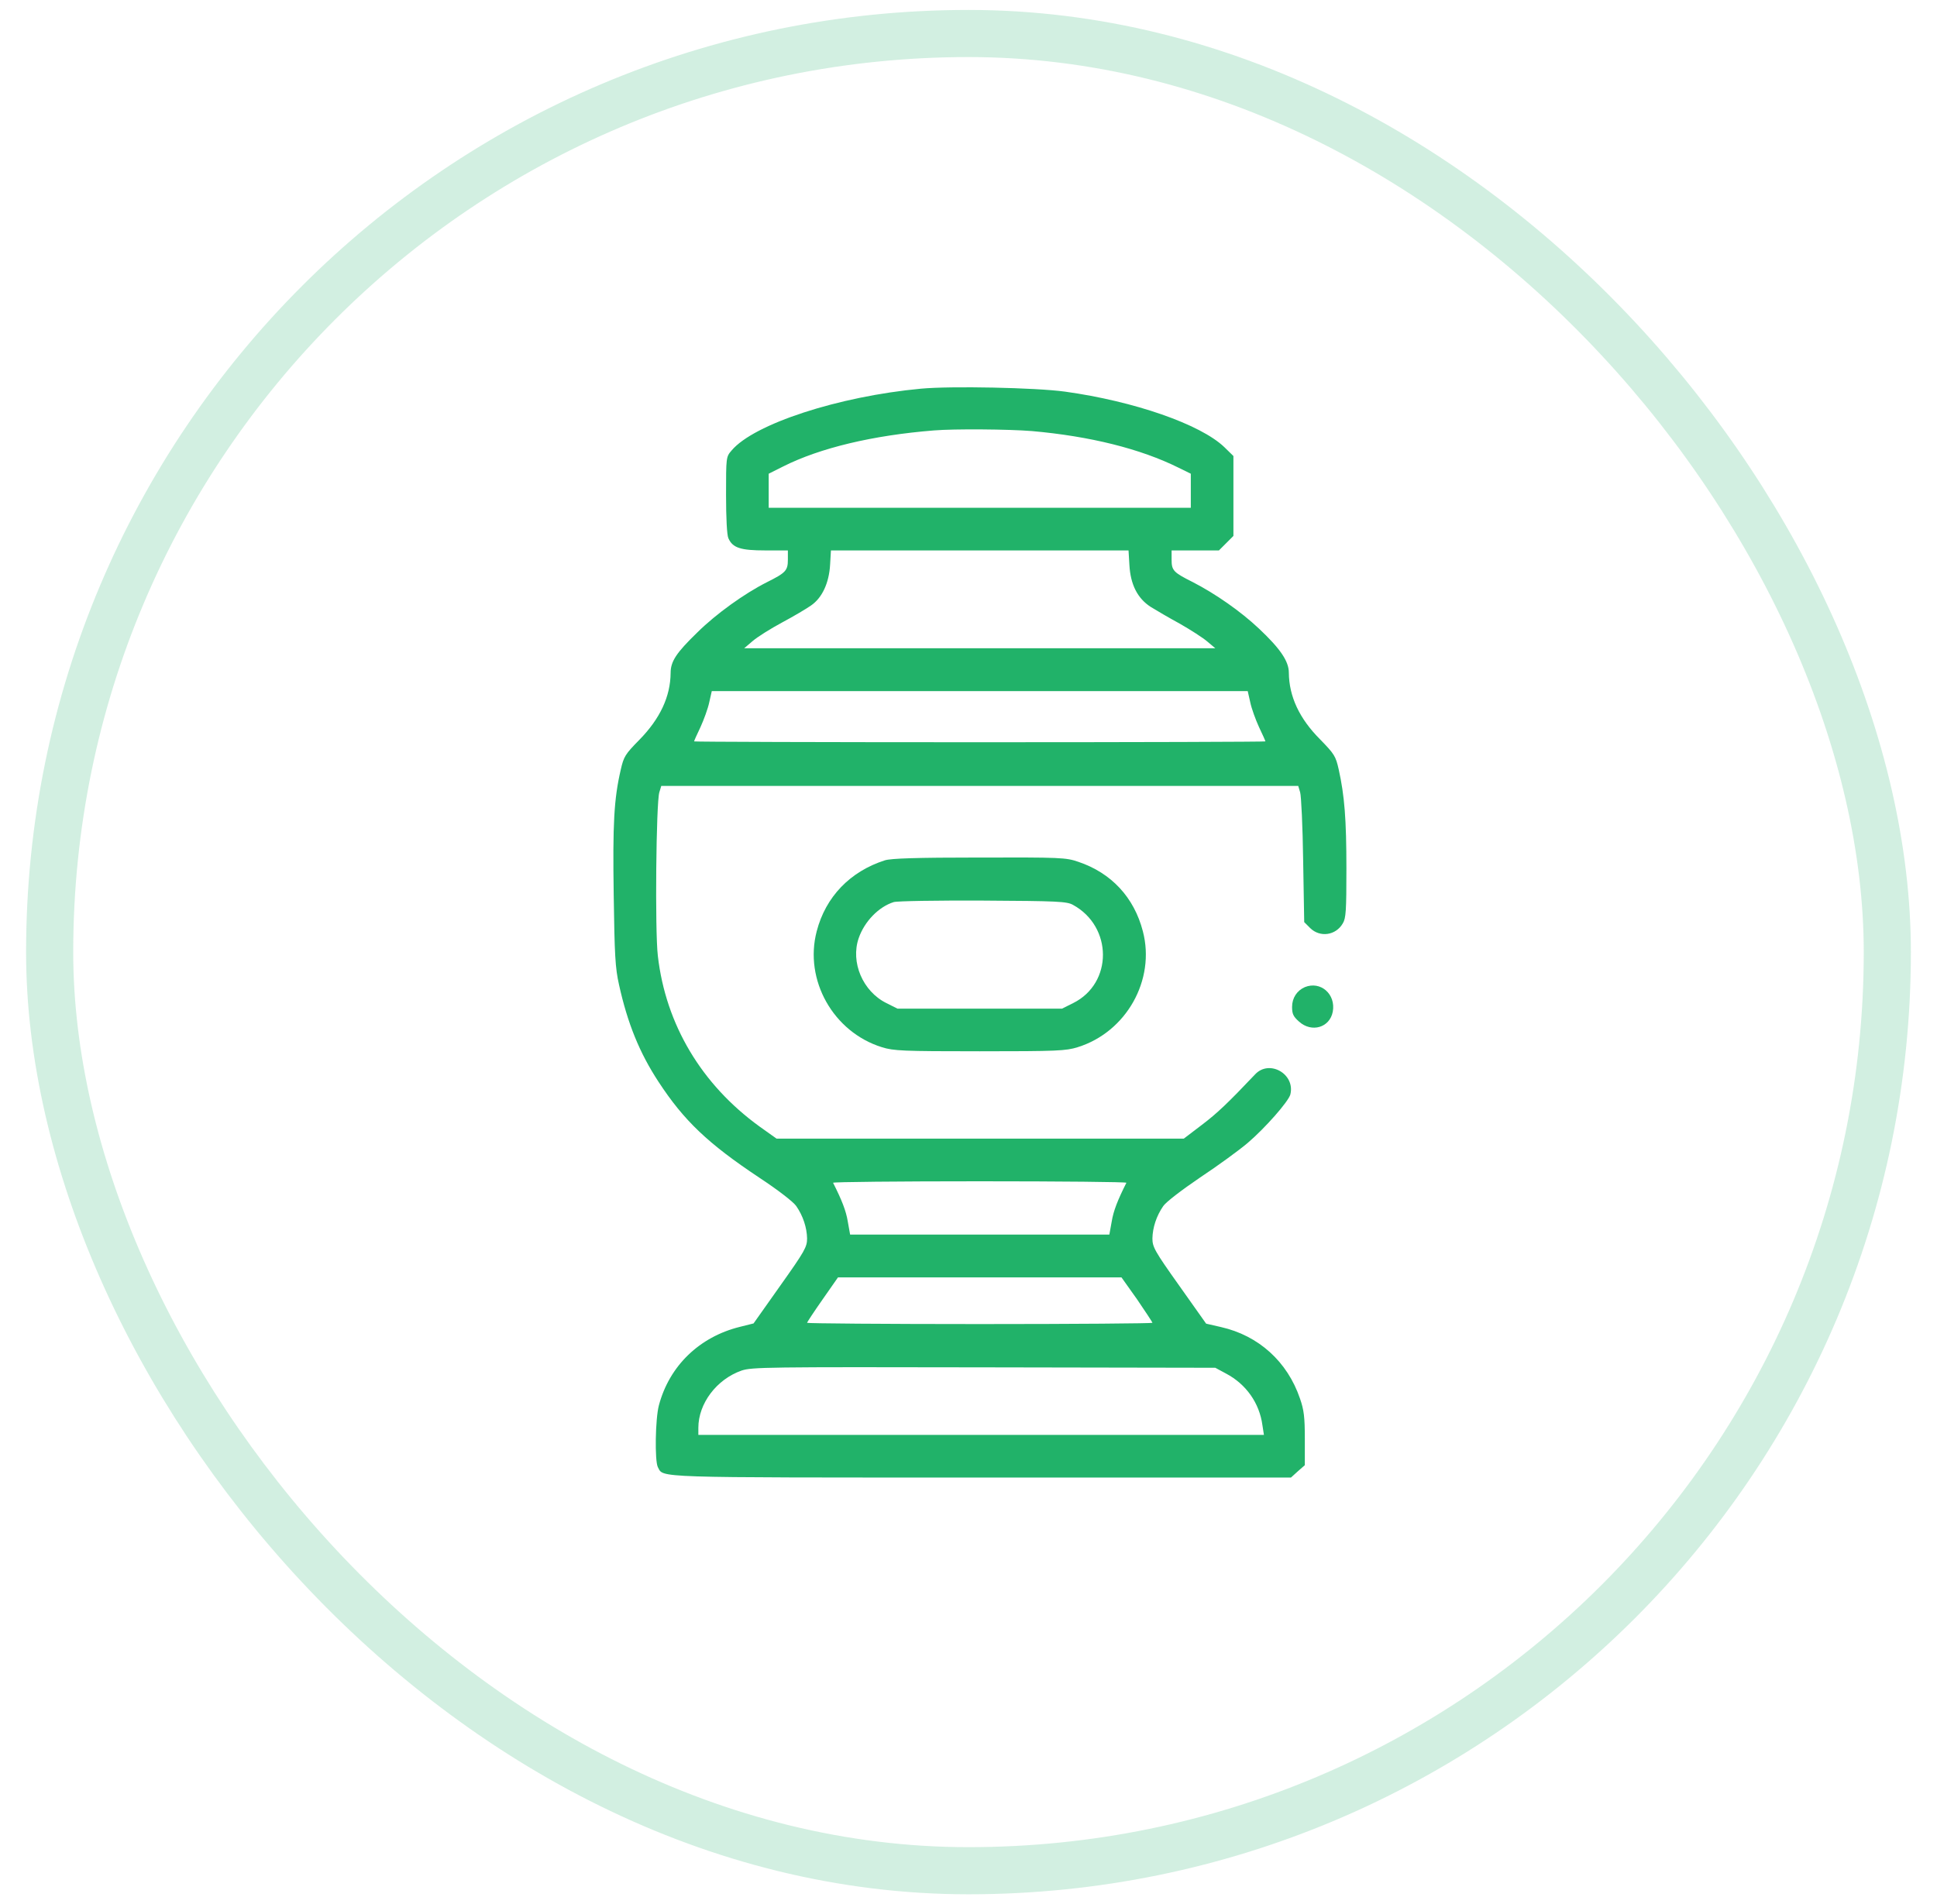
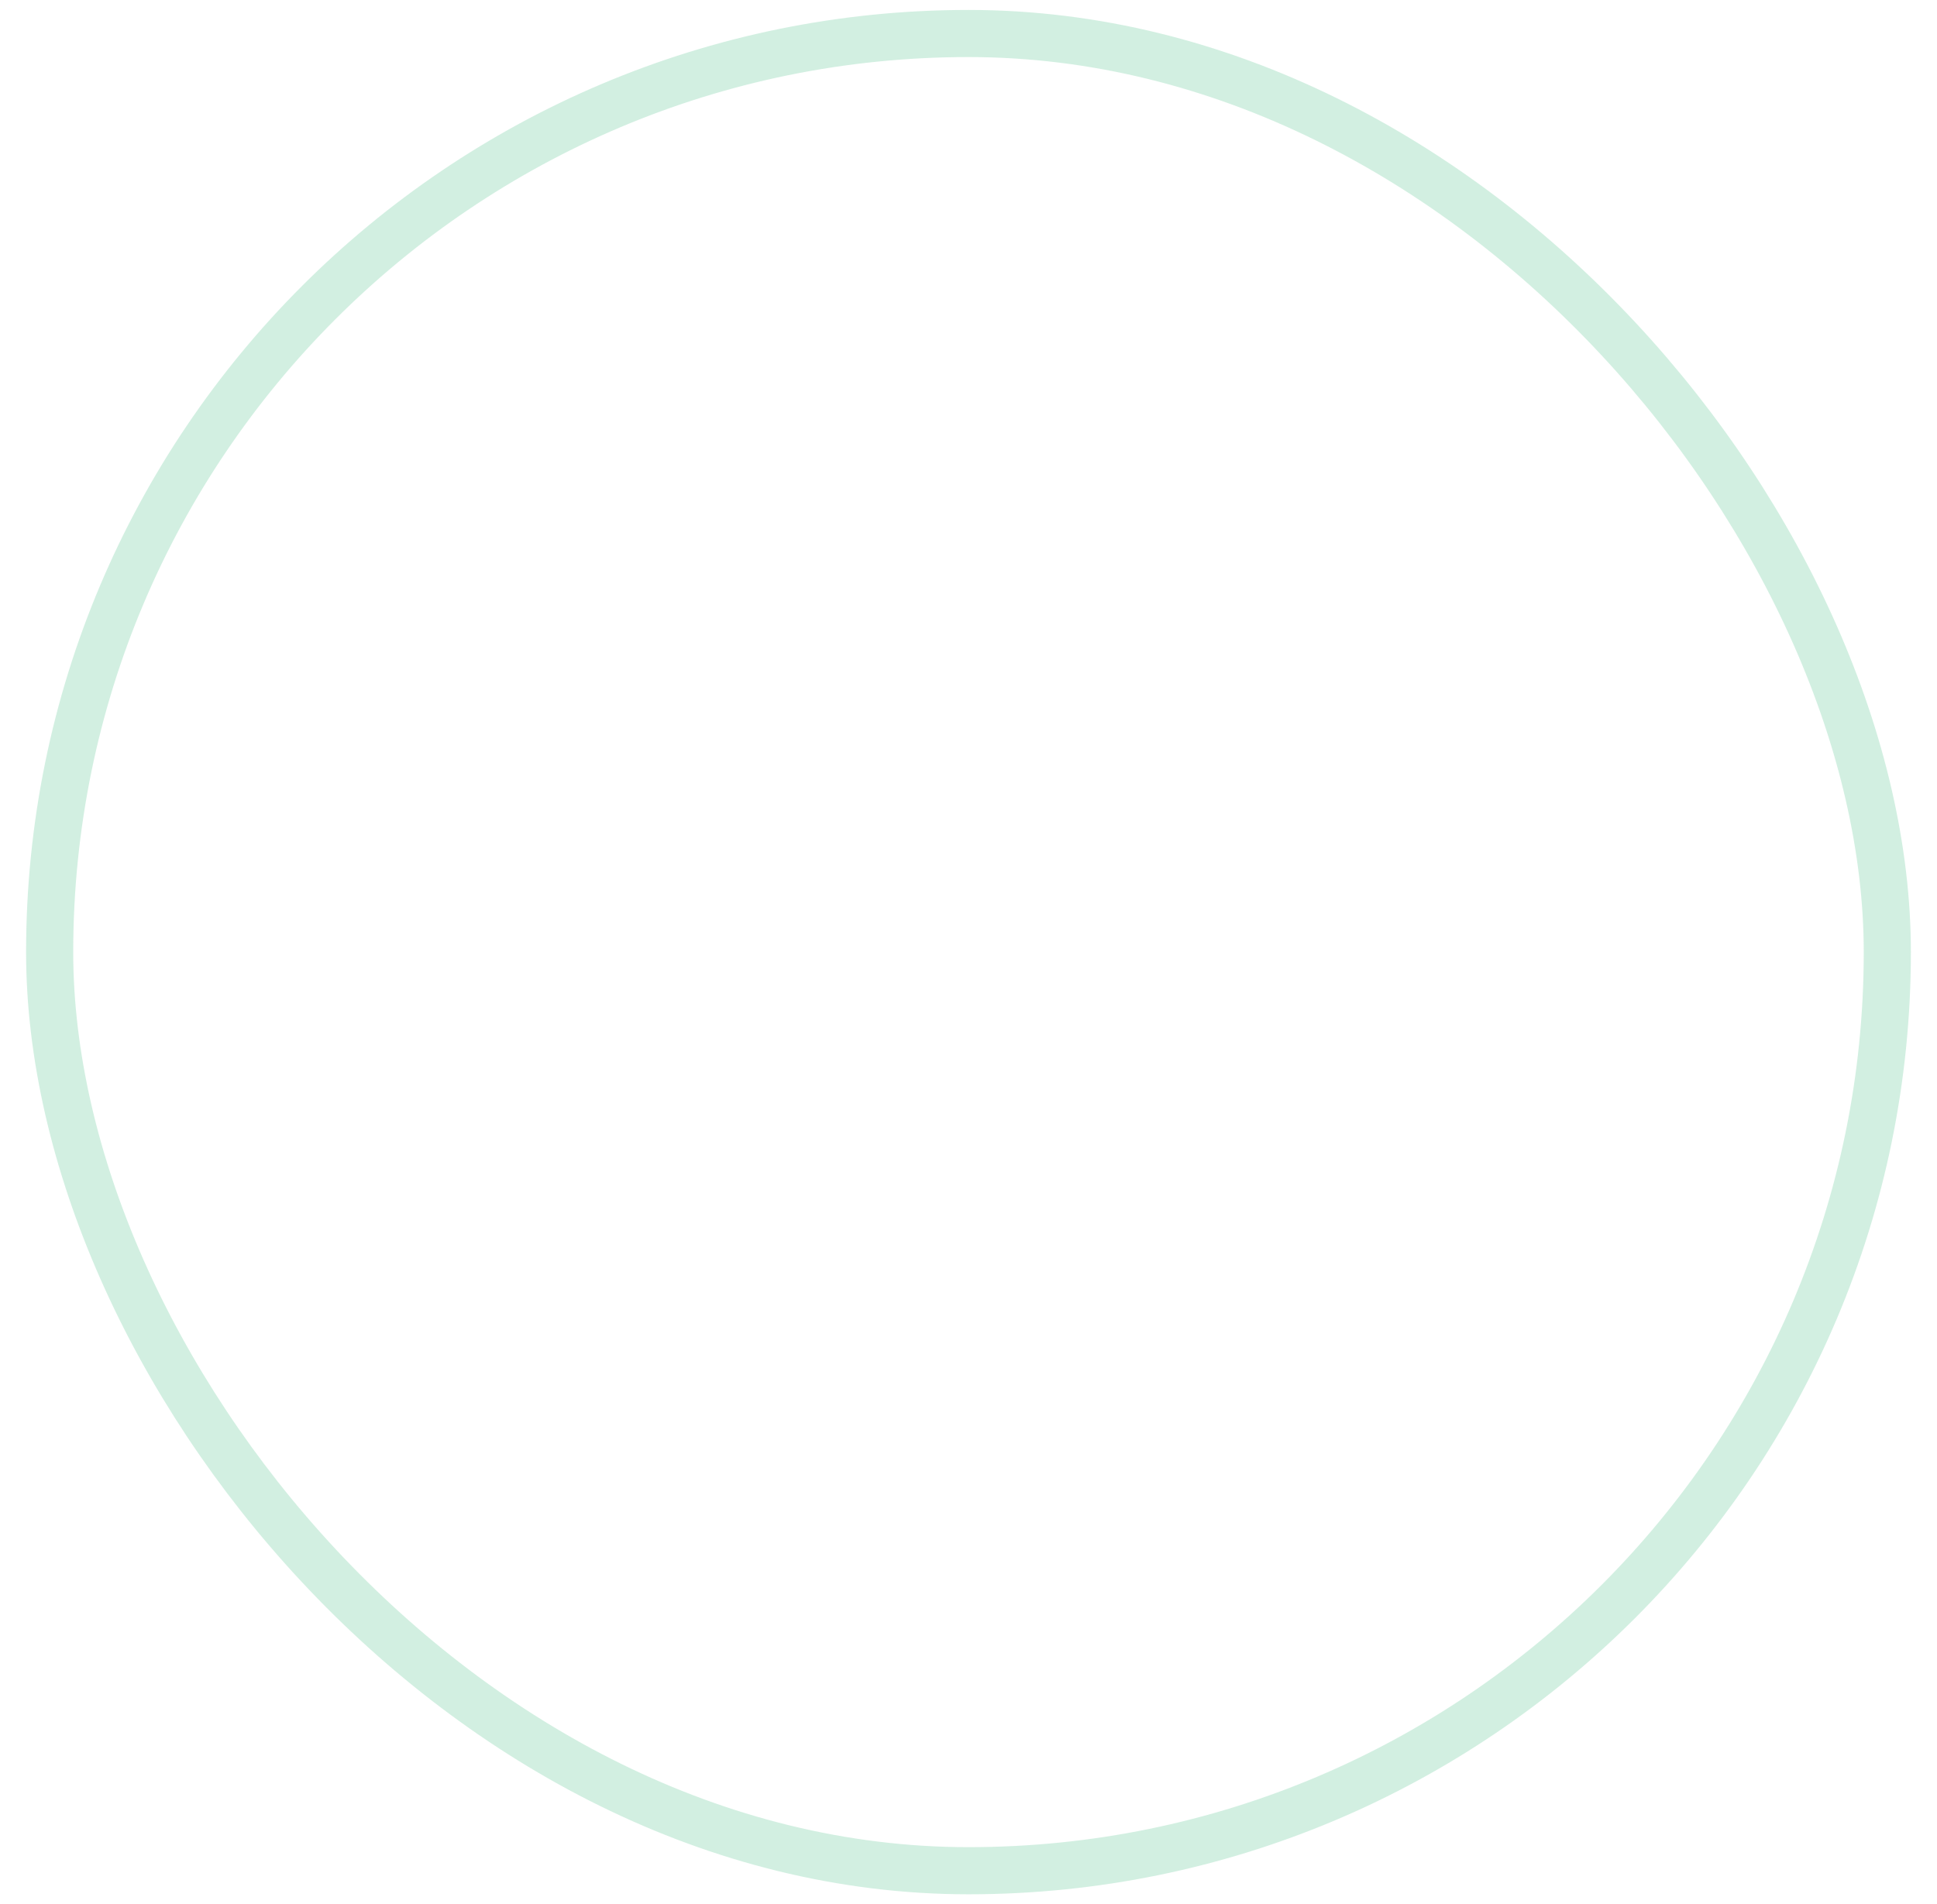
<svg xmlns="http://www.w3.org/2000/svg" width="60" height="59" viewBox="0 0 60 59" fill="none">
  <rect x="1.538" y="1.038" width="56.923" height="56.923" rx="28.462" stroke="#21B269" stroke-opacity="0.2" stroke-width="1.46" />
-   <path d="M28.532 12.042C25.97 12.28 23.349 13.138 22.662 13.957C22.49 14.155 22.49 14.168 22.49 15.337C22.49 16.05 22.517 16.585 22.563 16.678C22.695 16.975 22.939 17.054 23.705 17.054H24.405V17.338C24.405 17.681 24.339 17.747 23.745 18.044C23.065 18.388 22.186 19.015 21.599 19.596C20.945 20.23 20.773 20.494 20.773 20.851C20.767 21.577 20.45 22.264 19.803 22.924C19.367 23.367 19.321 23.439 19.228 23.849C19.017 24.76 18.977 25.526 19.01 27.732C19.037 29.594 19.056 29.983 19.175 30.512C19.439 31.707 19.809 32.618 20.397 33.516C21.183 34.718 21.922 35.425 23.52 36.488C24.102 36.871 24.577 37.24 24.663 37.366C24.874 37.67 24.993 38.033 25 38.37C25 38.634 24.933 38.759 24.168 39.836L23.342 41.004L22.919 41.11C21.665 41.42 20.734 42.319 20.41 43.54C20.298 43.956 20.278 45.264 20.377 45.455C20.562 45.792 20.087 45.779 30.408 45.779H39.989L40.2 45.587L40.418 45.396V44.577C40.418 43.91 40.392 43.685 40.267 43.329C39.877 42.186 38.986 41.381 37.823 41.117L37.361 41.011L36.529 39.836C35.763 38.759 35.697 38.634 35.697 38.37C35.704 38.033 35.822 37.67 36.034 37.366C36.12 37.24 36.602 36.871 37.176 36.481C37.724 36.118 38.385 35.636 38.649 35.411C39.19 34.949 39.91 34.13 39.969 33.912C40.128 33.279 39.322 32.816 38.88 33.285C38.041 34.17 37.704 34.493 37.222 34.857L36.668 35.279H30.361H24.055L23.527 34.903C21.731 33.602 20.622 31.747 20.377 29.614C20.285 28.834 20.324 24.866 20.423 24.549L20.483 24.351H30.348H40.214L40.273 24.549C40.306 24.654 40.352 25.605 40.366 26.655L40.399 28.57L40.584 28.755C40.887 29.052 41.376 28.986 41.594 28.61C41.693 28.451 41.706 28.207 41.706 26.913C41.706 25.381 41.647 24.648 41.468 23.842C41.376 23.426 41.33 23.36 40.894 22.911C40.247 22.264 39.93 21.577 39.923 20.844C39.923 20.488 39.659 20.098 38.992 19.471C38.424 18.936 37.645 18.395 36.952 18.038C36.344 17.734 36.291 17.675 36.291 17.338V17.054H37.024H37.757L37.982 16.829L38.206 16.605V15.364V14.129L37.922 13.851C37.183 13.145 35.136 12.432 32.99 12.134C32.072 12.009 29.457 11.956 28.532 12.042ZM31.966 13.356C33.762 13.515 35.327 13.904 36.509 14.492L36.886 14.677V15.205V15.733H30.348H23.811V15.205V14.677L24.26 14.452C25.402 13.878 27.033 13.488 28.929 13.336C29.556 13.284 31.24 13.297 31.966 13.356ZM34.984 17.503C35.017 18.111 35.235 18.54 35.644 18.804C35.816 18.91 36.219 19.147 36.549 19.326C36.872 19.511 37.255 19.755 37.394 19.874L37.645 20.085H30.348H23.052L23.316 19.86C23.461 19.735 23.87 19.477 24.227 19.286C24.584 19.095 24.986 18.857 25.125 18.758C25.468 18.52 25.68 18.064 25.713 17.496L25.739 17.054H30.348H34.957L34.984 17.503ZM38.728 21.762C38.768 21.954 38.893 22.297 38.999 22.528C39.111 22.759 39.197 22.957 39.197 22.971C39.197 22.984 35.215 22.997 30.348 22.997C25.482 22.997 21.5 22.984 21.5 22.971C21.5 22.957 21.586 22.759 21.698 22.528C21.803 22.297 21.929 21.954 21.969 21.762L22.048 21.412H30.348H38.649L38.728 21.762ZM34.891 36.646C34.621 37.181 34.489 37.518 34.436 37.848L34.363 38.251H30.348H26.333L26.261 37.848C26.208 37.518 26.076 37.181 25.805 36.646C25.792 36.62 27.839 36.6 30.348 36.6C32.858 36.6 34.905 36.62 34.891 36.646ZM35.222 40.258C35.479 40.635 35.697 40.965 35.697 40.985C35.697 41.004 33.293 41.024 30.348 41.024C27.41 41.024 25 41.004 25 40.985C25 40.965 25.218 40.635 25.482 40.258L25.957 39.578H30.348H34.739L35.222 40.258ZM37.975 42.556C38.602 42.886 39.012 43.474 39.104 44.154L39.151 44.458H30.388H21.632V44.24C21.632 43.481 22.2 42.734 22.972 42.464C23.296 42.358 23.738 42.352 30.48 42.365L37.645 42.378L37.975 42.556Z" fill="#21B269" />
-   <path d="M27.411 26.655C26.334 26.999 25.575 27.785 25.298 28.854C24.902 30.366 25.813 31.978 27.318 32.446C27.682 32.559 27.952 32.572 30.349 32.572C32.746 32.572 33.017 32.559 33.38 32.446C34.886 31.978 35.797 30.366 35.401 28.854C35.13 27.804 34.424 27.045 33.4 26.701C33.017 26.569 32.859 26.563 30.336 26.569C28.375 26.569 27.602 26.596 27.411 26.655ZM33.235 28.035C34.47 28.709 34.476 30.465 33.242 31.079L32.898 31.251H30.349H27.8L27.457 31.079C26.724 30.716 26.341 29.812 26.599 29.066C26.777 28.55 27.219 28.095 27.682 27.95C27.787 27.916 29.035 27.897 30.448 27.903C32.773 27.916 33.044 27.93 33.235 28.035Z" fill="#21B269" />
-   <path d="M40.419 30.584C40.174 30.69 40.023 30.921 40.023 31.198C40.023 31.416 40.062 31.496 40.24 31.654C40.63 32.004 41.191 31.839 41.284 31.344C41.383 30.802 40.907 30.386 40.419 30.584Z" fill="#21B269" />
</svg>